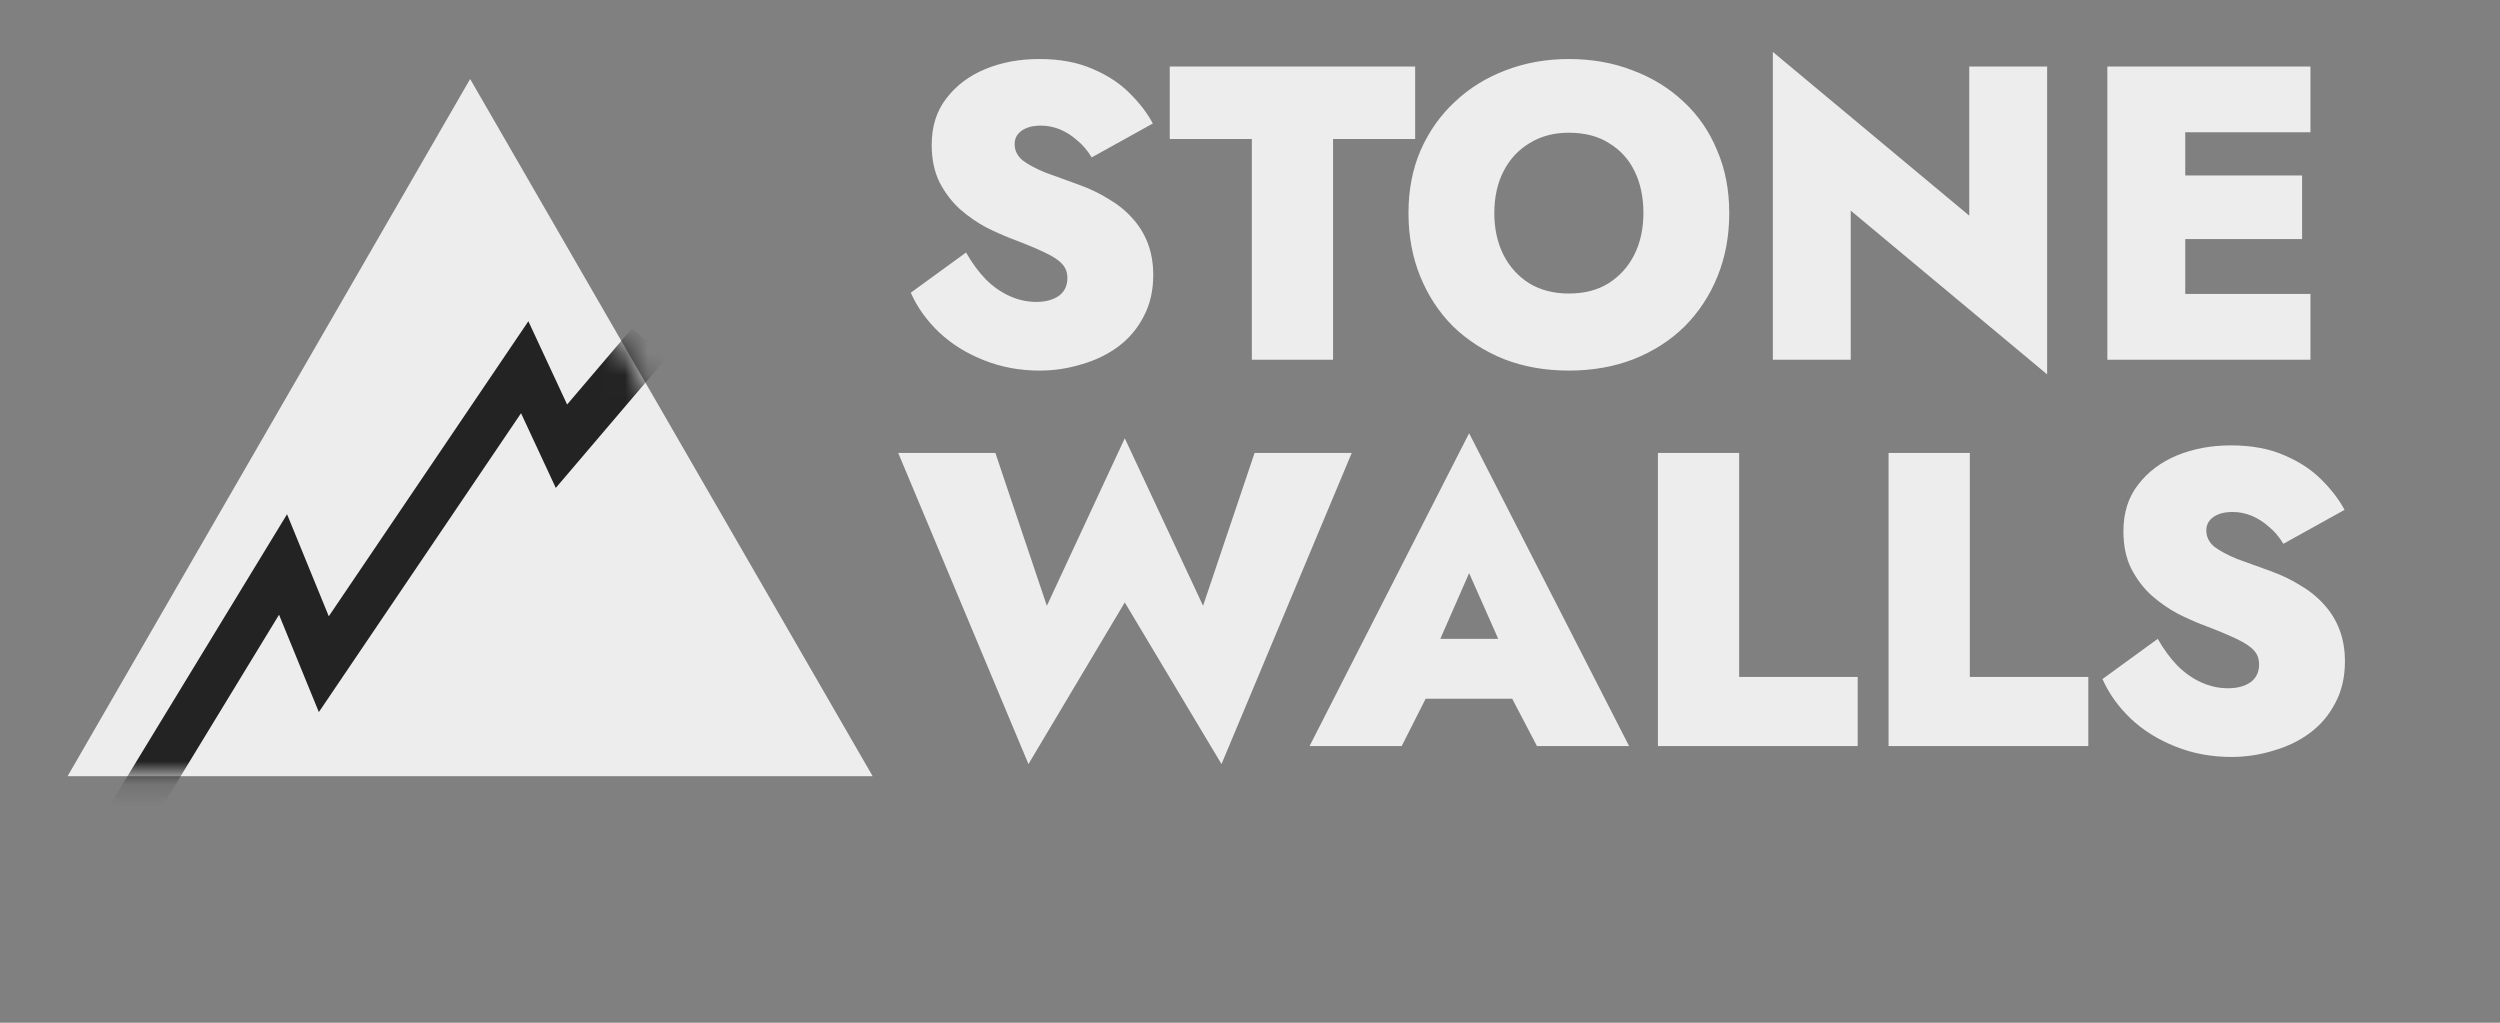
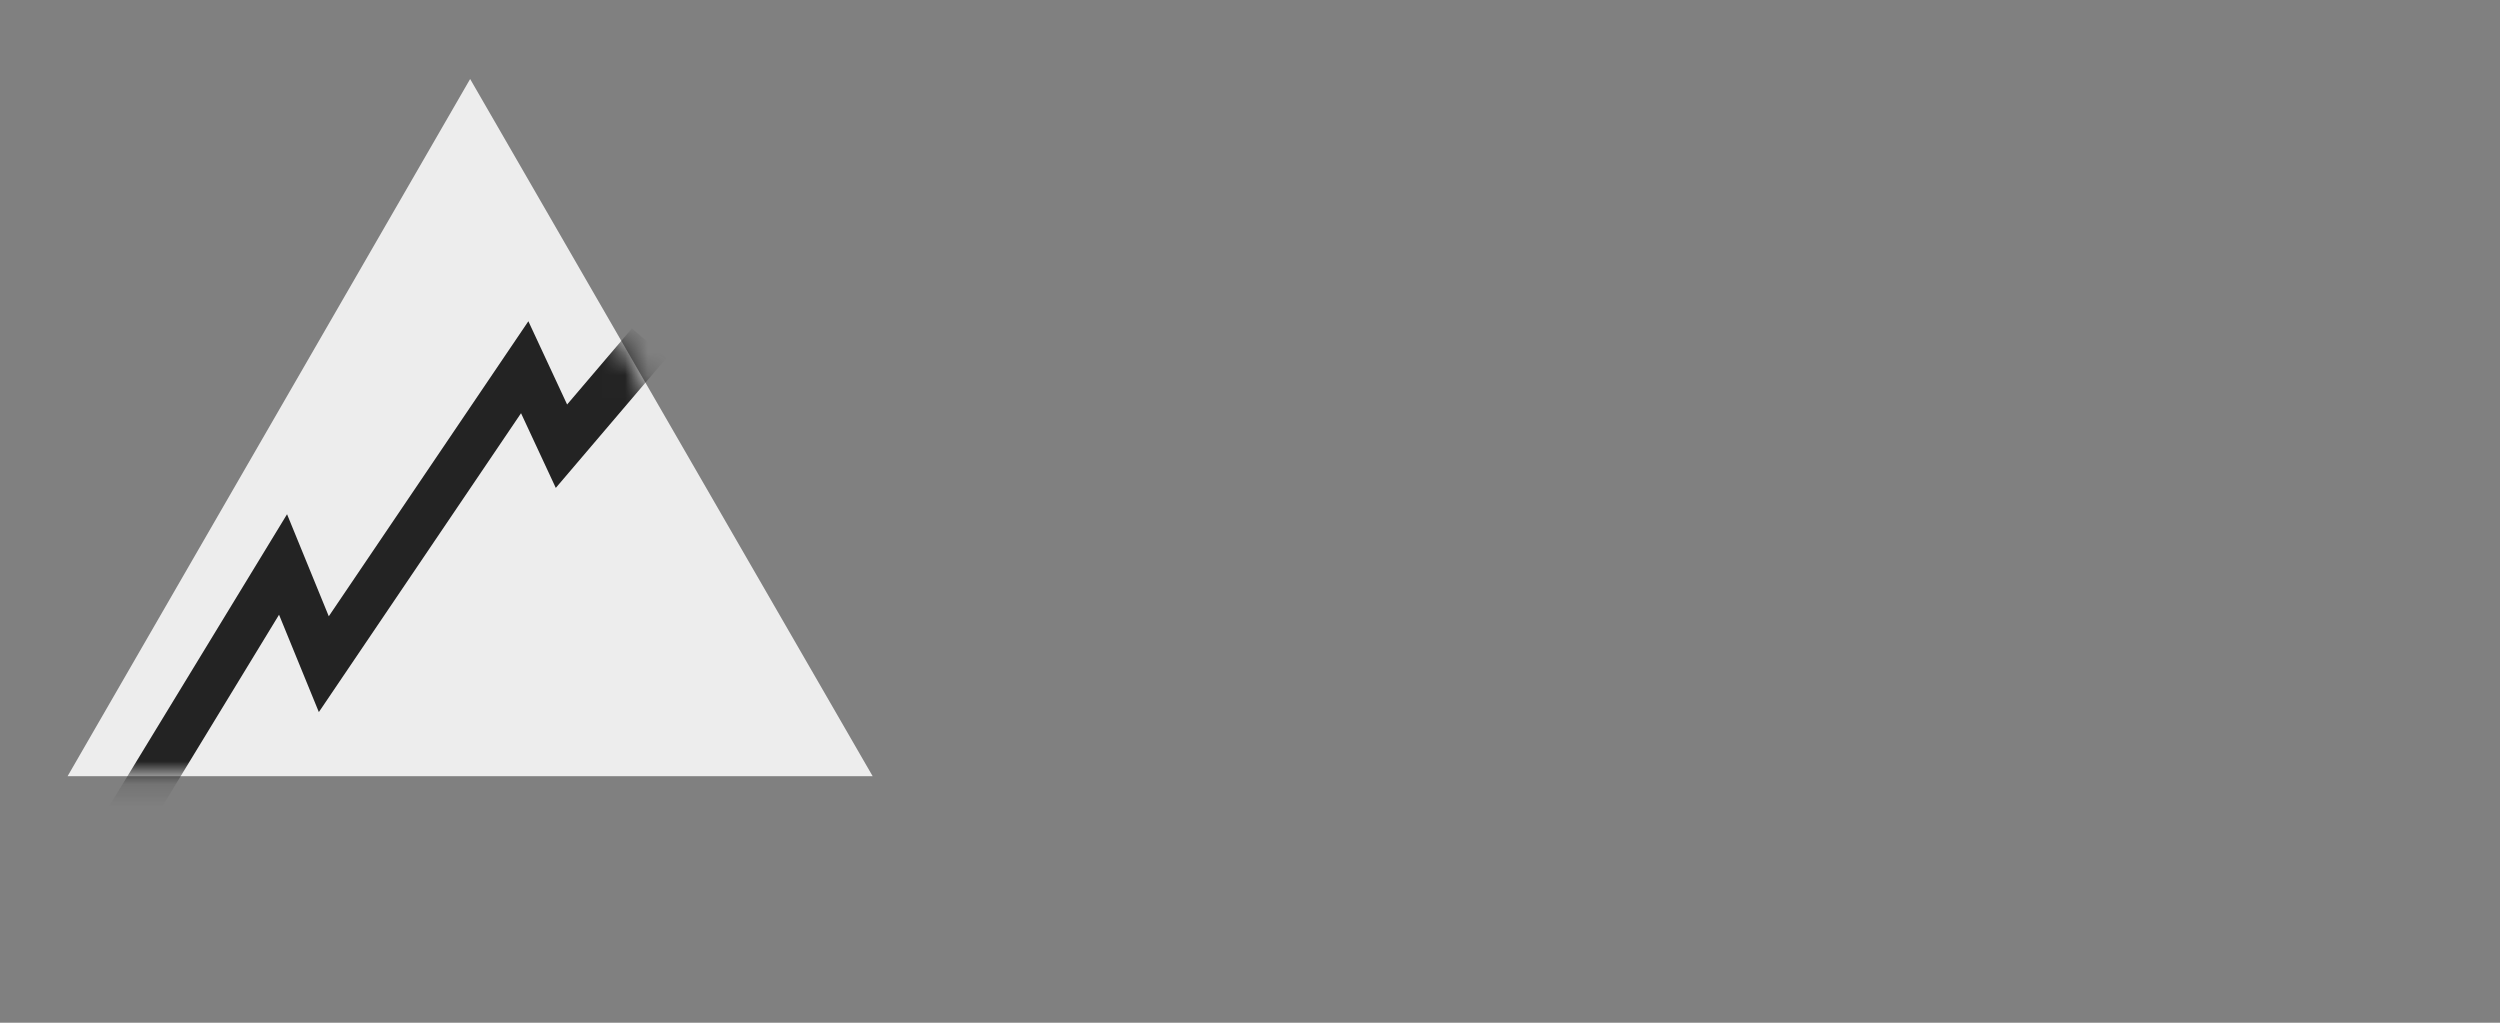
<svg xmlns="http://www.w3.org/2000/svg" width="110" height="45" viewBox="0 0 110 45" fill="none">
  <rect x="0" y="0" width="110" height="45" fill="#808080" stroke="none" />
-   <path d="M42.506 11.11C42.764 11.564 43.053 11.957 43.372 12.289C43.692 12.608 44.042 12.854 44.422 13.026C44.803 13.198 45.196 13.284 45.602 13.284C45.995 13.284 46.32 13.198 46.578 13.026C46.836 12.842 46.965 12.578 46.965 12.234C46.965 11.988 46.892 11.785 46.744 11.626C46.597 11.454 46.339 11.282 45.97 11.11C45.614 10.938 45.11 10.729 44.459 10.483C44.14 10.36 43.784 10.201 43.391 10.004C42.998 9.795 42.617 9.531 42.248 9.212C41.892 8.892 41.591 8.499 41.345 8.033C41.112 7.566 40.995 7.013 40.995 6.374C40.995 5.563 41.21 4.882 41.64 4.329C42.07 3.764 42.641 3.334 43.354 3.039C44.066 2.744 44.859 2.597 45.731 2.597C46.64 2.597 47.426 2.744 48.089 3.039C48.753 3.322 49.299 3.684 49.729 4.126C50.159 4.556 50.491 4.992 50.724 5.434L48.034 6.927C47.85 6.62 47.635 6.368 47.389 6.171C47.156 5.963 46.904 5.803 46.634 5.692C46.363 5.582 46.087 5.527 45.804 5.527C45.448 5.527 45.166 5.6 44.957 5.748C44.748 5.895 44.644 6.092 44.644 6.337C44.644 6.62 44.76 6.859 44.994 7.056C45.239 7.24 45.571 7.418 45.989 7.59C46.419 7.75 46.91 7.928 47.463 8.125C47.942 8.297 48.378 8.505 48.771 8.751C49.176 8.985 49.526 9.267 49.821 9.599C50.116 9.918 50.343 10.287 50.503 10.704C50.663 11.122 50.743 11.589 50.743 12.105C50.743 12.793 50.601 13.401 50.319 13.929C50.049 14.457 49.674 14.899 49.195 15.255C48.728 15.599 48.194 15.857 47.592 16.029C46.99 16.214 46.376 16.306 45.749 16.306C44.865 16.306 44.042 16.152 43.28 15.845C42.531 15.55 41.88 15.145 41.327 14.629C40.774 14.101 40.356 13.517 40.074 12.879L42.506 11.11ZM51.469 6.116V2.929H62.267V6.116H58.655V15.827H55.081V6.116H51.469ZM65.75 9.378C65.75 10.066 65.885 10.68 66.155 11.22C66.426 11.748 66.806 12.166 67.298 12.473C67.789 12.768 68.367 12.915 69.03 12.915C69.706 12.915 70.283 12.768 70.762 12.473C71.253 12.166 71.634 11.748 71.904 11.22C72.175 10.68 72.31 10.066 72.31 9.378C72.31 8.677 72.181 8.063 71.923 7.535C71.665 7.007 71.29 6.595 70.799 6.3C70.32 5.993 69.73 5.84 69.03 5.84C68.367 5.84 67.789 5.993 67.298 6.3C66.806 6.595 66.426 7.007 66.155 7.535C65.885 8.063 65.75 8.677 65.75 9.378ZM61.973 9.378C61.973 8.358 62.151 7.437 62.507 6.614C62.876 5.778 63.379 5.066 64.018 4.476C64.657 3.874 65.4 3.414 66.248 3.094C67.108 2.763 68.035 2.597 69.03 2.597C70.049 2.597 70.983 2.763 71.831 3.094C72.691 3.414 73.44 3.874 74.079 4.476C74.717 5.066 75.209 5.778 75.553 6.614C75.909 7.437 76.087 8.358 76.087 9.378C76.087 10.385 75.915 11.312 75.571 12.16C75.227 13.008 74.742 13.745 74.115 14.371C73.489 14.985 72.74 15.464 71.868 15.808C71.008 16.14 70.062 16.306 69.03 16.306C67.998 16.306 67.052 16.14 66.192 15.808C65.332 15.464 64.583 14.985 63.944 14.371C63.318 13.745 62.833 13.008 62.489 12.16C62.145 11.312 61.973 10.385 61.973 9.378ZM86.647 2.929H90.074V16.472L81.432 9.267V15.827H78.005V2.284L86.647 9.488V2.929ZM95.156 15.827V12.934H101.66V15.827H95.156ZM95.156 5.821V2.929H101.66V5.821H95.156ZM95.156 10.52V7.719H101.292V10.52H95.156ZM92.724 2.929H96.151V15.827H92.724V2.929ZM52.935 26.654L55.202 19.928H59.477L53.746 33.619L49.49 26.507L45.252 33.619L39.521 19.928H43.796L46.062 26.654L49.49 19.284L52.935 26.654ZM61.269 30.744L61.38 28.11H67.995L68.087 30.744H61.269ZM64.641 25.217L62.946 29.086L63.167 29.878L61.675 32.827H57.621L64.641 19.062L71.68 32.827H67.626L66.152 30.008L66.355 29.086L64.641 25.217ZM72.948 19.928H76.523V29.786H81.738V32.827H72.948V19.928ZM83.097 19.928H86.672V29.786H91.886V32.827H83.097V19.928ZM94.941 28.11C95.199 28.564 95.487 28.957 95.807 29.289C96.126 29.608 96.476 29.854 96.857 30.026C97.238 30.198 97.631 30.284 98.036 30.284C98.43 30.284 98.755 30.198 99.013 30.026C99.271 29.842 99.4 29.578 99.4 29.234C99.4 28.988 99.326 28.785 99.179 28.626C99.031 28.454 98.773 28.282 98.405 28.11C98.049 27.938 97.545 27.729 96.894 27.483C96.575 27.36 96.218 27.201 95.825 27.004C95.432 26.795 95.051 26.531 94.683 26.212C94.327 25.892 94.026 25.499 93.78 25.032C93.547 24.566 93.43 24.013 93.43 23.374C93.43 22.563 93.645 21.882 94.075 21.329C94.505 20.764 95.076 20.334 95.788 20.039C96.501 19.744 97.293 19.597 98.165 19.597C99.074 19.597 99.861 19.744 100.524 20.039C101.187 20.322 101.734 20.684 102.164 21.126C102.594 21.556 102.925 21.992 103.159 22.434L100.469 23.927C100.284 23.62 100.069 23.368 99.824 23.172C99.59 22.963 99.338 22.803 99.068 22.692C98.798 22.582 98.522 22.527 98.239 22.527C97.883 22.527 97.6 22.6 97.391 22.748C97.183 22.895 97.078 23.092 97.078 23.337C97.078 23.62 97.195 23.859 97.428 24.056C97.674 24.24 98.006 24.418 98.423 24.59C98.853 24.75 99.345 24.928 99.897 25.125C100.377 25.297 100.813 25.505 101.206 25.751C101.611 25.985 101.961 26.267 102.256 26.599C102.551 26.918 102.778 27.287 102.938 27.704C103.097 28.122 103.177 28.589 103.177 29.105C103.177 29.793 103.036 30.401 102.753 30.929C102.483 31.457 102.109 31.899 101.629 32.255C101.163 32.599 100.628 32.857 100.026 33.029C99.424 33.214 98.81 33.306 98.184 33.306C97.299 33.306 96.476 33.152 95.715 32.845C94.966 32.55 94.314 32.145 93.762 31.629C93.209 31.101 92.791 30.517 92.509 29.878L94.941 28.11Z" fill="#EDEDED" />
  <path d="M20.686 3.476L38.397 34.153H2.974L20.686 3.476Z" fill="#EDEDED" />
  <mask id="mask0_667_889" style="mask-type:alpha" maskUnits="userSpaceOnUse" x="2" y="3" width="37" height="32">
    <path d="M20.686 3.476L38.397 34.153H2.974L20.686 3.476Z" fill="#EDEDED" />
  </mask>
  <g mask="url(#mask0_667_889)">
    <path d="M5.264 36.639L12.454 24.837L14.248 29.224L23.087 16.158L24.704 19.633L28.564 15.101" stroke="#232323" stroke-width="2" />
  </g>
</svg>